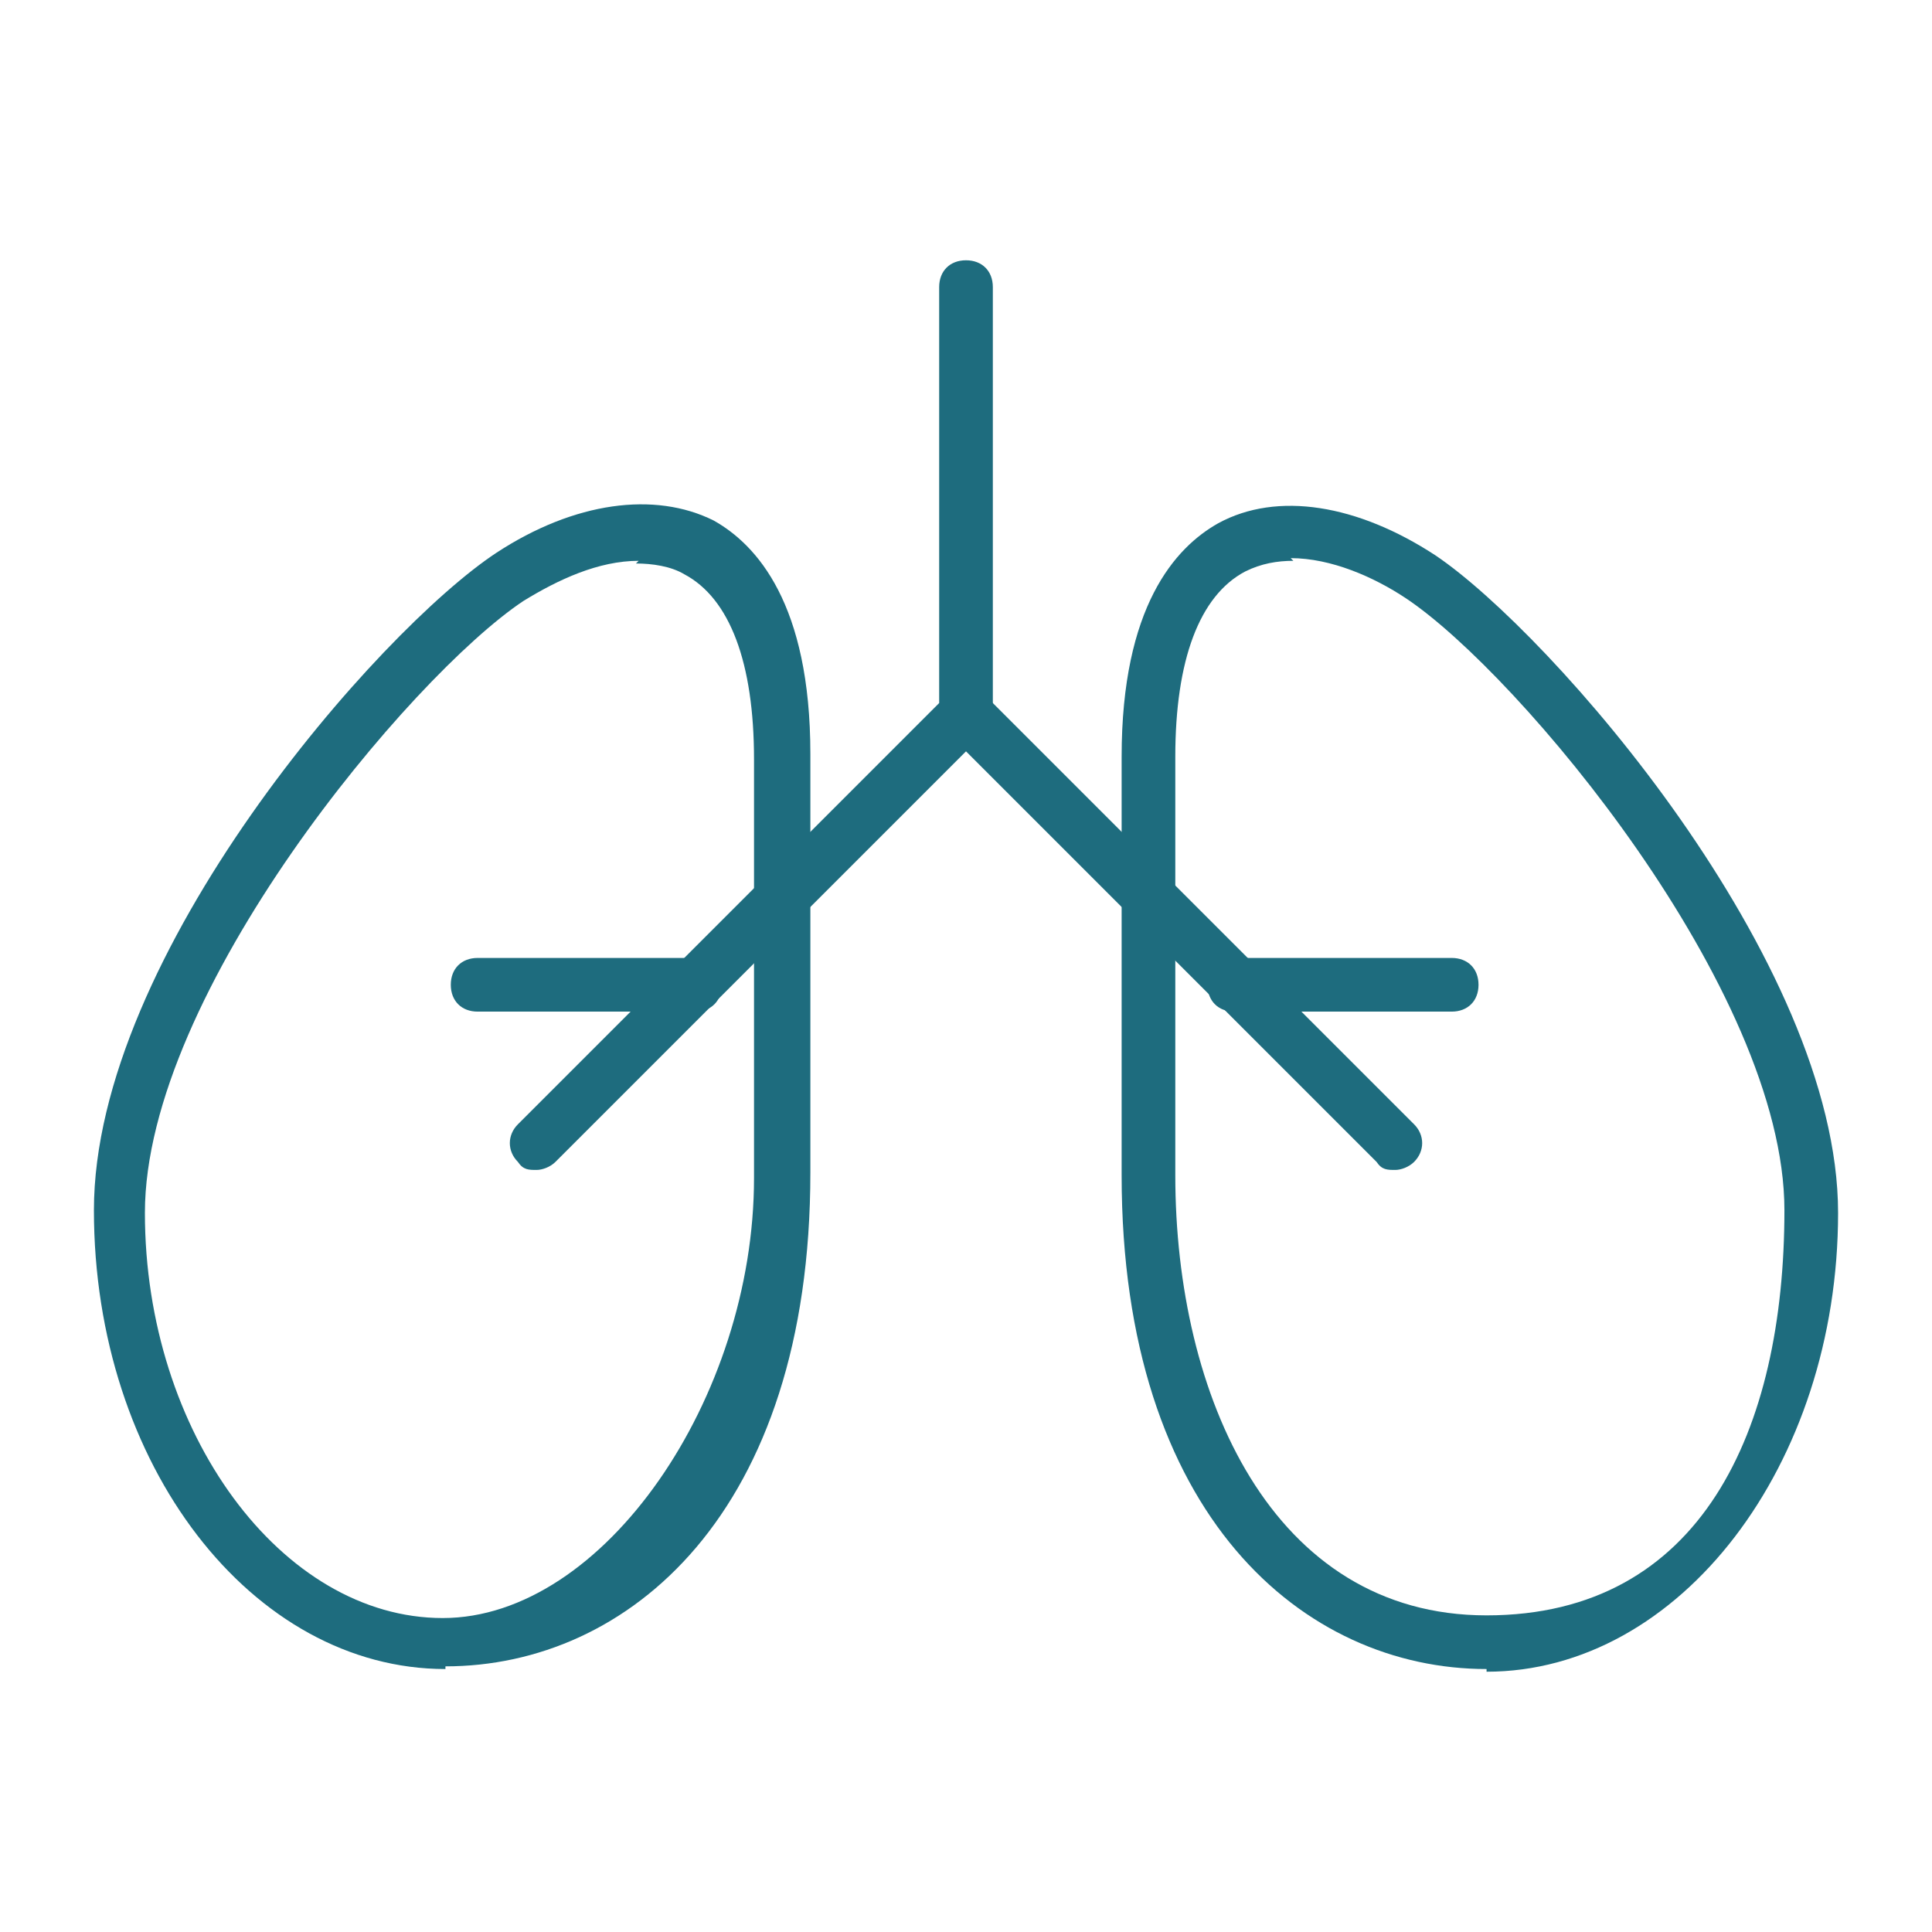
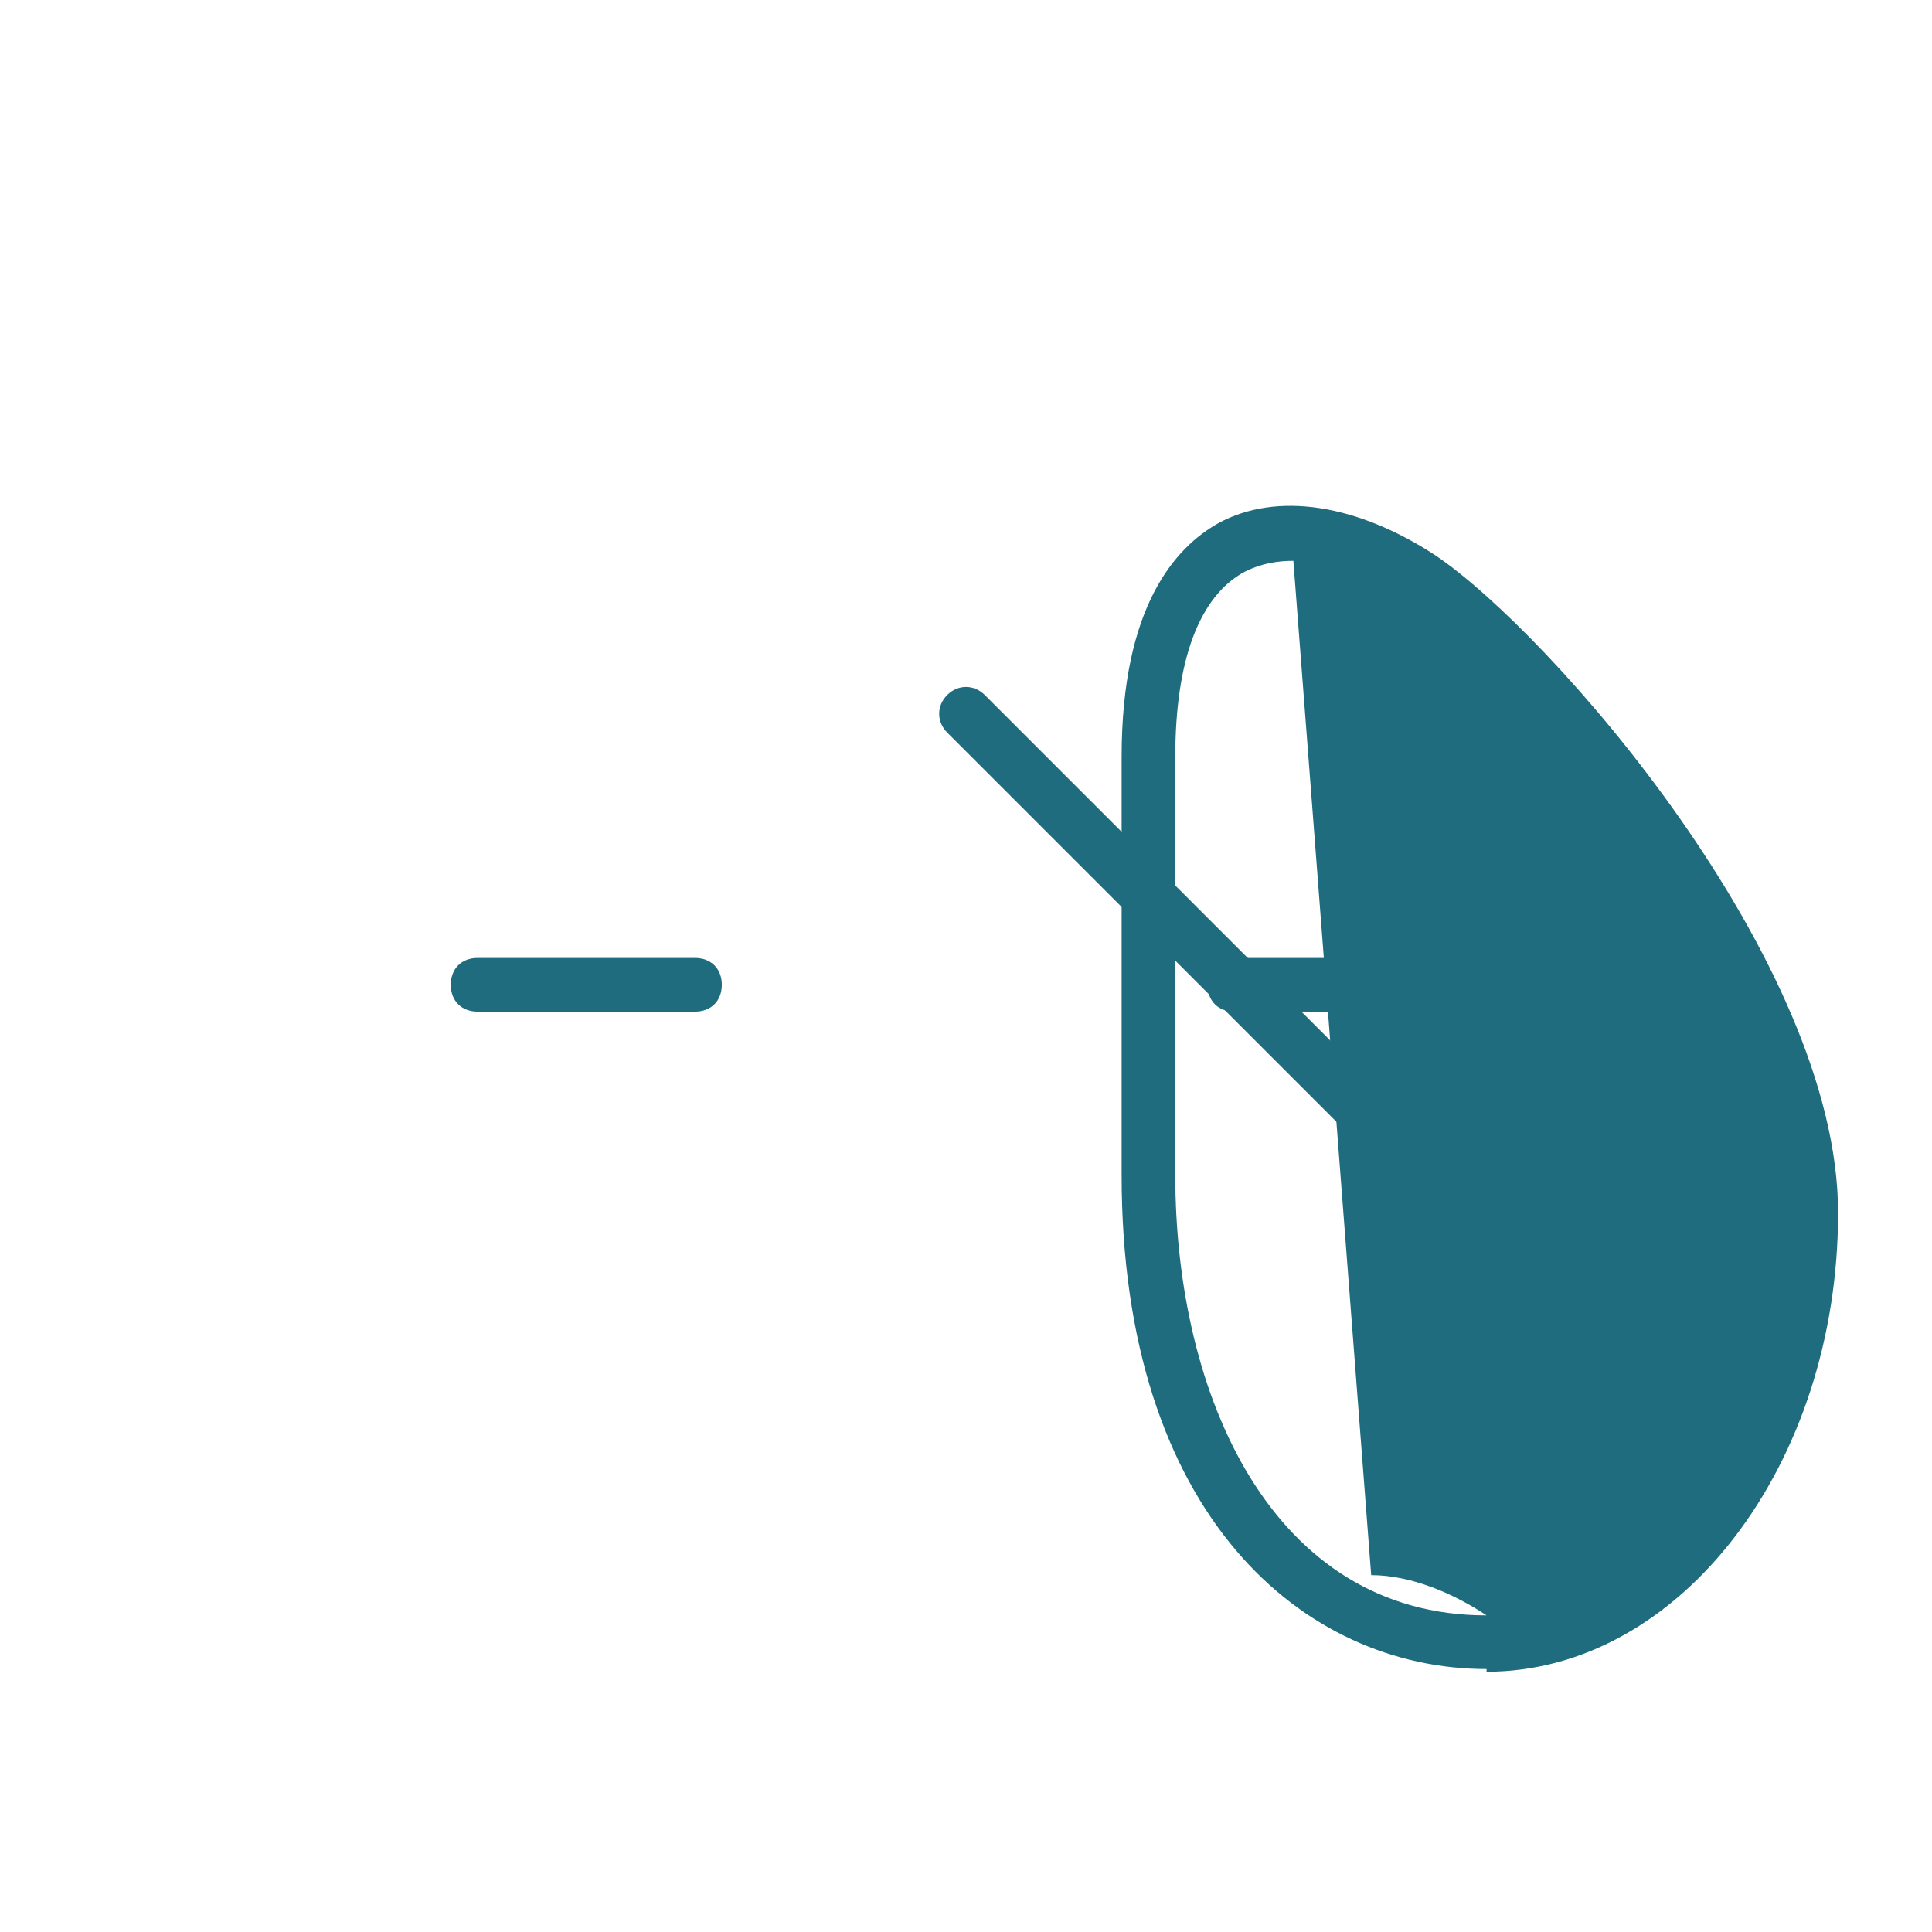
<svg xmlns="http://www.w3.org/2000/svg" version="1.1" viewBox="0 0 72 72">
  <defs>
    <style>
      .cls-1 {
        fill: #1e6c7e;
      }
    </style>
  </defs>
  <g>
    <g id="_レイヤー_2" data-name="レイヤー_2">
      <g>
-         <path class="cls-1" d="M20,43.6c-.3,0-.5,0-.7-.3-.4-.4-.4-1,0-1.4l15.7-15.7v-15.5c0-.6.4-1,1-1s1,.4,1,1v15.9c0,.3-.1.5-.3.7l-16,16c-.2.2-.5.3-.7.3Z" />
        <path class="cls-1" d="M25.9,37.7h-8.1c-.6,0-1-.4-1-1s.4-1,1-1h8.1c.6,0,1,.4,1,1s-.4,1-1,1Z" />
-         <path class="cls-1" d="M16.6,62.2c-7.2,0-13.1-7.6-13.1-17.1s10.6-21.6,15-24.5c2.9-1.9,5.9-2.3,8.1-1.2,1.6.9,3.6,3.1,3.6,8.7v15.6c0,12.7-6.8,18.4-13.6,18.4ZM23.8,20.9c-1.5,0-3,.7-4.3,1.5-4.2,2.8-14.1,14.6-14.1,22.8s5.1,15.1,11.1,15.1,11.6-8.2,11.6-16.4v-15.6c0-3.6-.9-6-2.6-6.9-.5-.3-1.2-.4-1.8-.4Z" />
        <path class="cls-1" d="M52,43.6c-.3,0-.5,0-.7-.3l-16-16c-.4-.4-.4-1,0-1.4.4-.4,1-.4,1.4,0l16,16c.4.4.4,1,0,1.4-.2.2-.5.3-.7.3Z" />
        <path class="cls-1" d="M54.1,37.7h-8.1c-.6,0-1-.4-1-1s.4-1,1-1h8.1c.6,0,1,.4,1,1s-.4,1-1,1Z" />
-         <path class="cls-1" d="M55.4,62.2c-6.8,0-13.6-5.7-13.6-18.4v-15.6c0-5.6,2-7.8,3.6-8.7,2.2-1.2,5.2-.7,8.1,1.2,4.3,2.9,15,15.1,15,24.5s-5.9,17.1-13.1,17.1ZM48.2,20.9c-.6,0-1.2.1-1.8.4-1.7.9-2.6,3.3-2.6,6.9v15.6c0,8.2,3.6,16.4,11.6,16.4s11.1-6.9,11.1-15.1-9.9-20-14.1-22.8c-1.2-.8-2.8-1.5-4.3-1.5Z" />
+         <path class="cls-1" d="M55.4,62.2c-6.8,0-13.6-5.7-13.6-18.4v-15.6c0-5.6,2-7.8,3.6-8.7,2.2-1.2,5.2-.7,8.1,1.2,4.3,2.9,15,15.1,15,24.5s-5.9,17.1-13.1,17.1ZM48.2,20.9c-.6,0-1.2.1-1.8.4-1.7.9-2.6,3.3-2.6,6.9v15.6c0,8.2,3.6,16.4,11.6,16.4c-1.2-.8-2.8-1.5-4.3-1.5Z" />
      </g>
    </g>
  </g>
</svg>